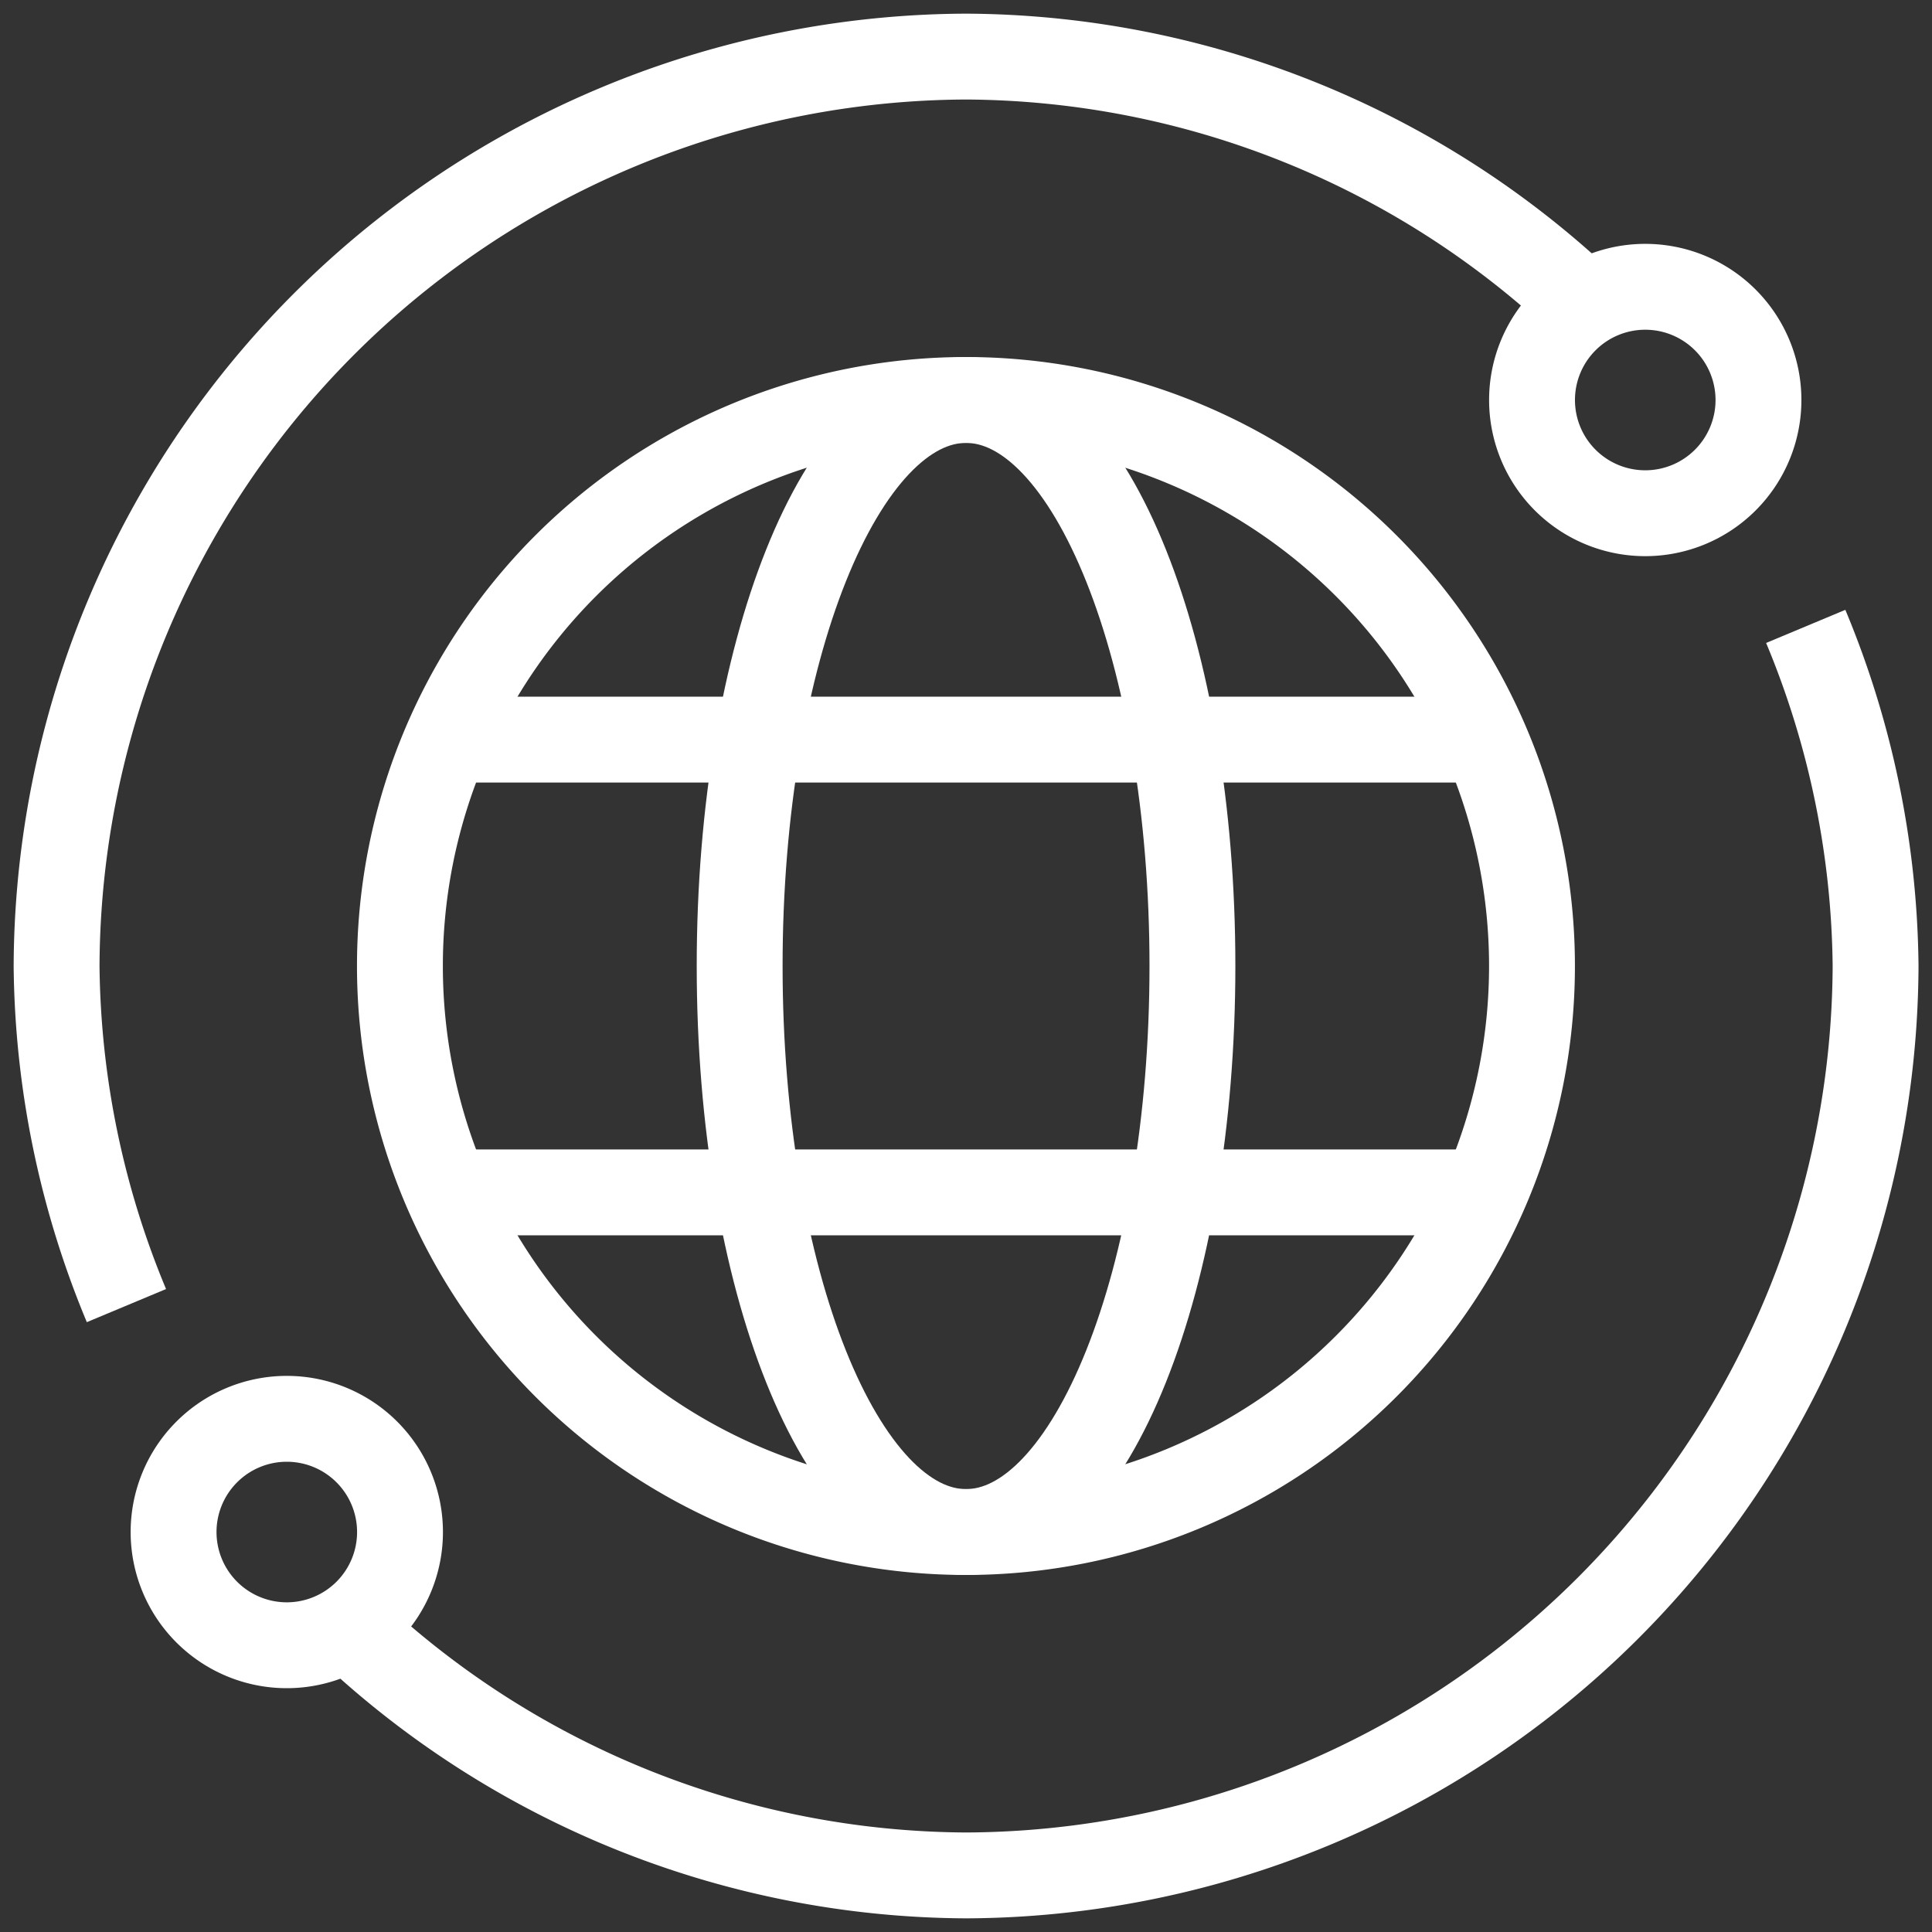
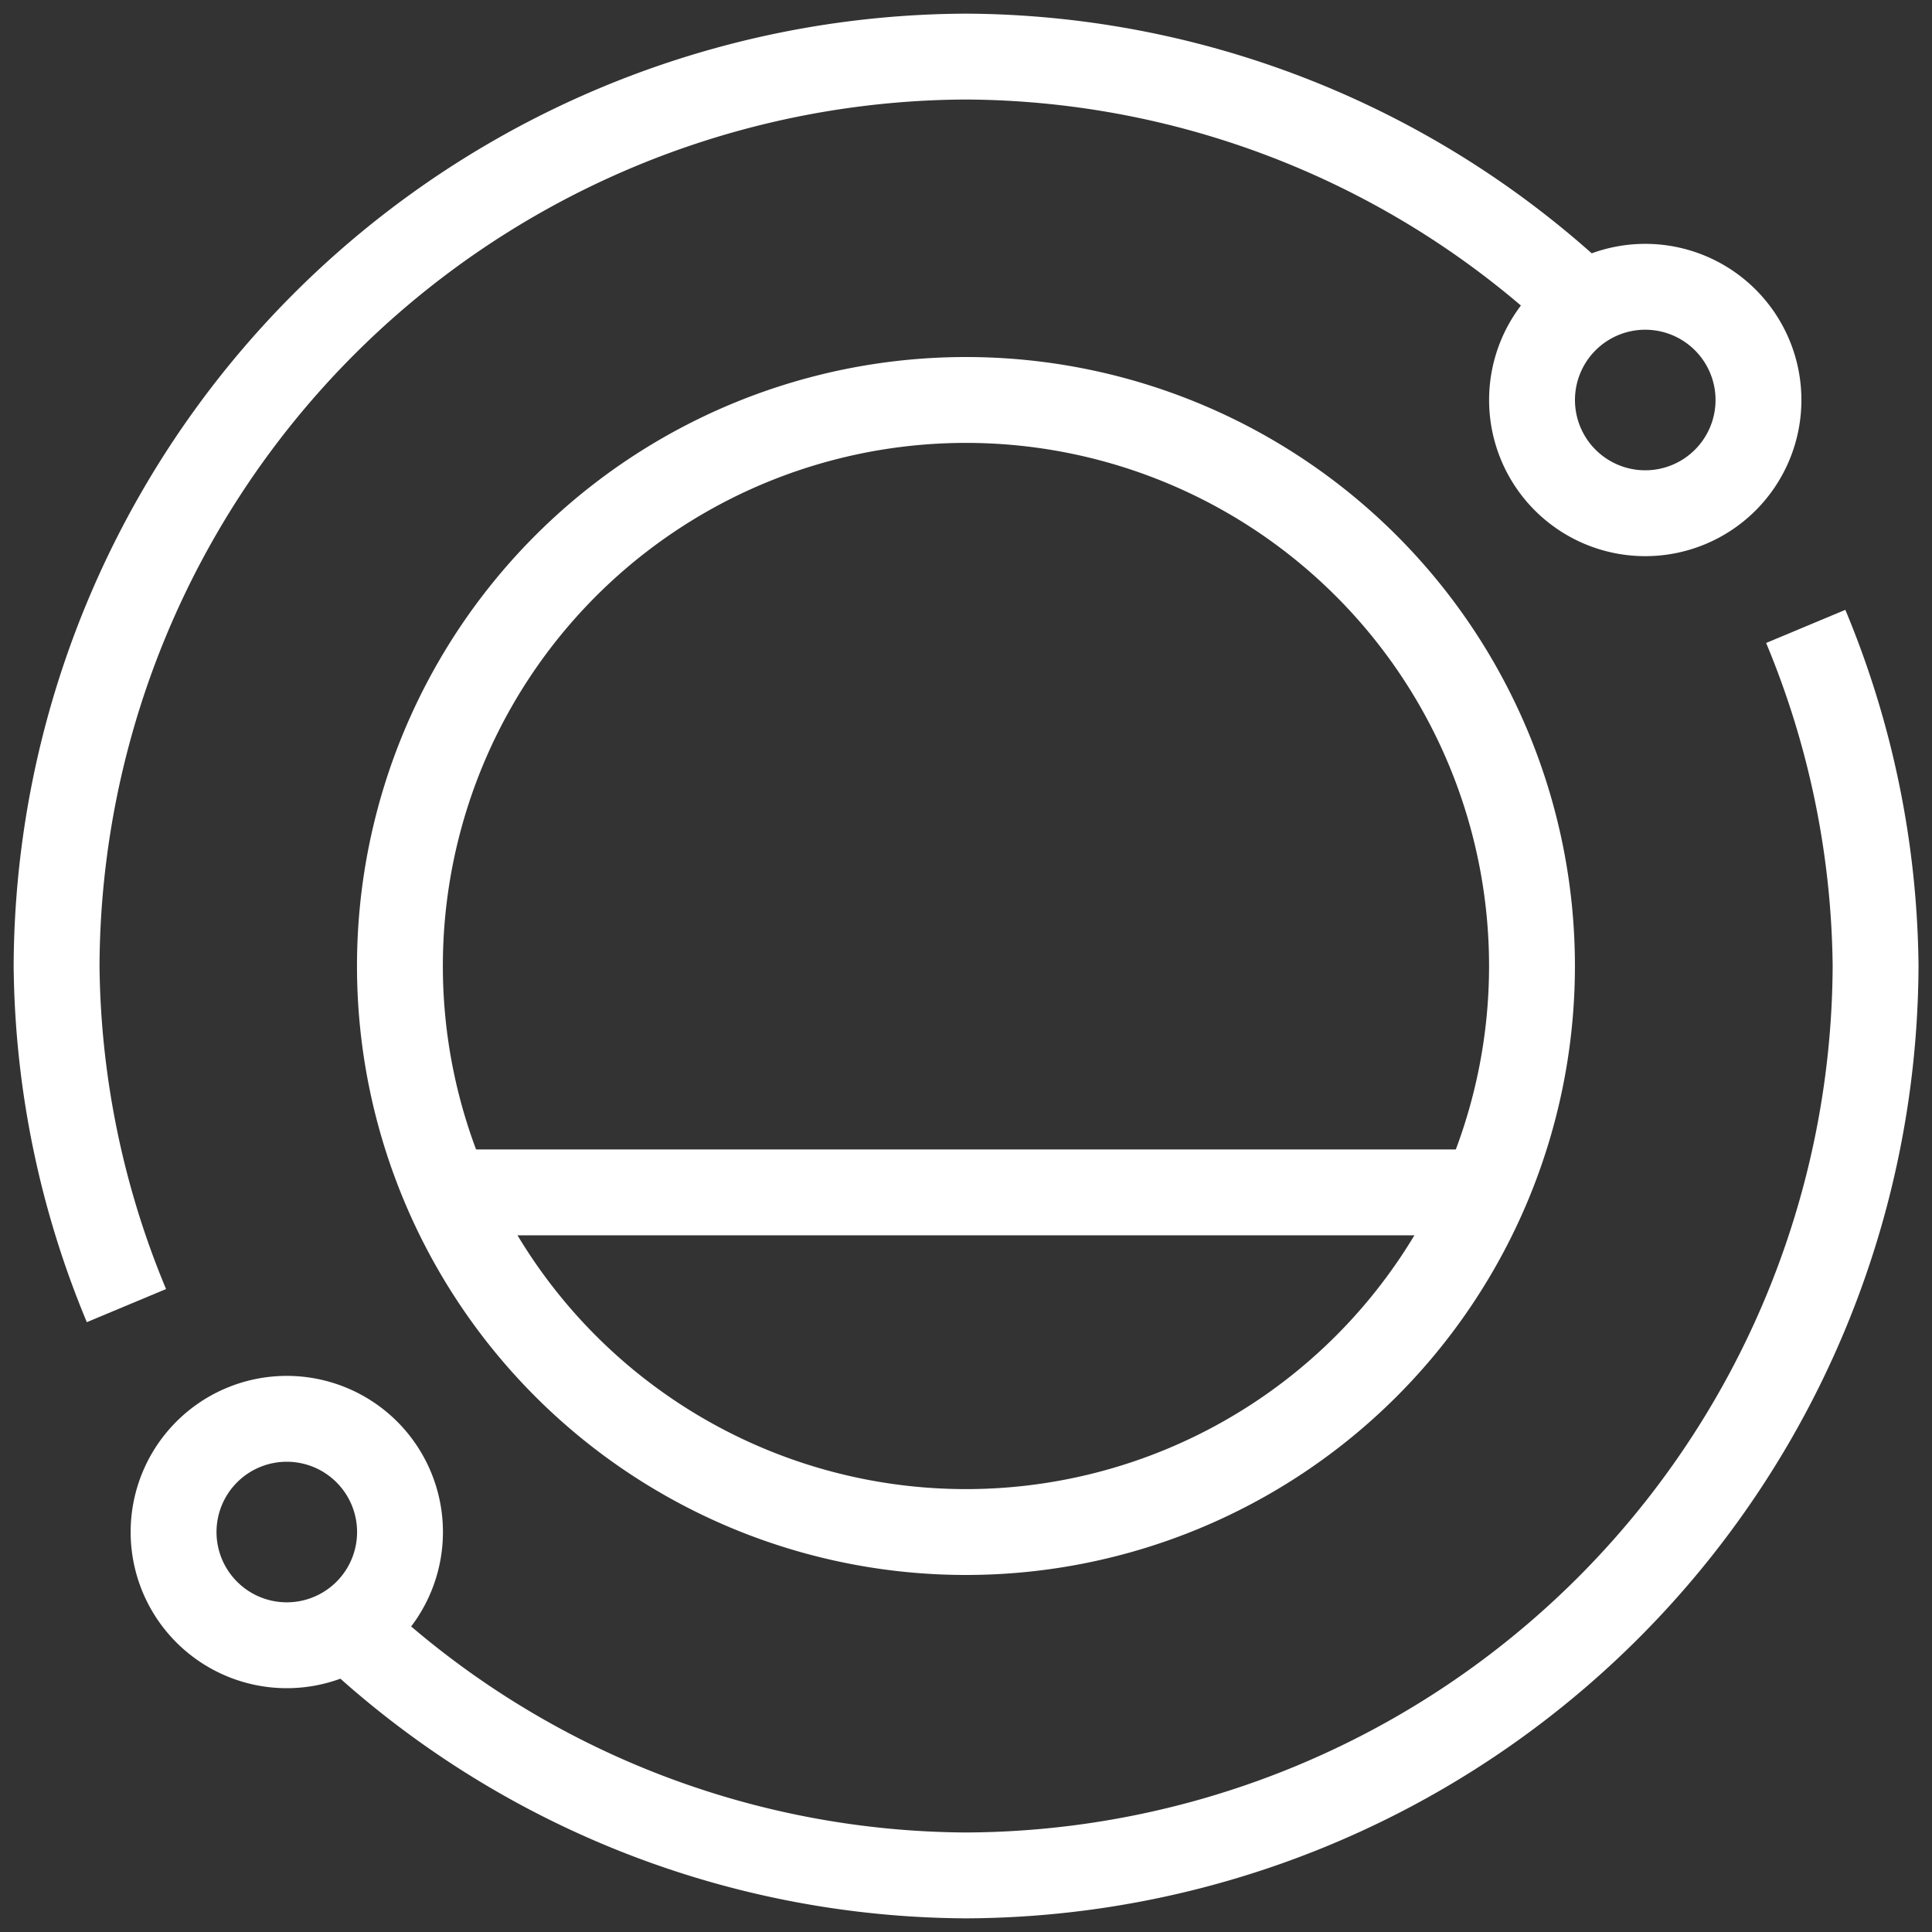
<svg xmlns="http://www.w3.org/2000/svg" width="45" height="45" viewBox="0 0 45 45">
  <rect x="0" y="0" width="45" height="45" fill="#333333" stroke="none" />
  <defs>
    <clipPath id="clip-path">
      <path id="path1236" d="M0-682.665H45v45H0Z" transform="translate(0 682.665)" fill="none" />
    </clipPath>
  </defs>
  <g id="g1230" transform="translate(0 682.665)">
    <g id="g1232" transform="translate(0 -682.665)">
      <g id="g1234" clip-path="url(#clip-path)">
        <g id="g1240" transform="translate(8.103 14.59)">
          <path id="path1242" d="M-481.1,0a21.04,21.04,0,0,1,1.627,7.91,21.269,21.269,0,0,1-21.182,21.182,21.094,21.094,0,0,1-14.4-5.778" transform="translate(515.056)" fill="none" stroke="#fff" stroke-miterlimit="10" stroke-width="2" />
        </g>
        <g id="g1244" transform="translate(1.318 1.318)">
          <path id="path1246" d="M-23.053-412.24a21.04,21.04,0,0,1-1.627-7.91A21.269,21.269,0,0,1-3.5-441.332a21.093,21.093,0,0,1,14.4,5.778" transform="translate(24.68 441.332)" fill="none" stroke="#fff" stroke-miterlimit="10" stroke-width="2" />
        </g>
        <g id="g1248" transform="translate(9.316 9.316)">
          <path id="path1250" d="M-373.632-186.816a13.184,13.184,0,0,1-13.184,13.184A13.184,13.184,0,0,1-400-186.816,13.184,13.184,0,0,1-386.815-200,13.184,13.184,0,0,1-373.632-186.816Z" transform="translate(399.999 200)" fill="none" stroke="#fff" stroke-miterlimit="10" stroke-width="2" />
        </g>
        <g id="g1252" transform="translate(10.413 17.227)">
-           <path id="path1254" d="M0,0H24.173" transform="translate(0 0)" fill="none" stroke="#fff" stroke-miterlimit="10" stroke-width="2" />
-         </g>
+           </g>
        <g id="g1256" transform="translate(10.413 27.773)">
          <path id="path1258" d="M0,0H24.173" transform="translate(0 0)" fill="none" stroke="#fff" stroke-miterlimit="10" stroke-width="2" />
        </g>
        <g id="g1260" transform="translate(17.227 9.316)">
-           <path id="path1262" d="M-149.453-186.816c0,7.281-2.361,13.184-5.273,13.184s-5.273-5.9-5.273-13.184S-157.639-200-154.726-200-149.453-194.1-149.453-186.816Z" transform="translate(160 200)" fill="none" stroke="#fff" stroke-miterlimit="10" stroke-width="2" />
-         </g>
+           </g>
        <g id="g1264" transform="translate(35.684 6.68)">
          <path id="path1266" d="M0-37.363a2.637,2.637,0,0,0,2.637,2.637,2.637,2.637,0,0,0,2.637-2.637A2.637,2.637,0,0,0,2.637-40,2.637,2.637,0,0,0,0-37.363Z" transform="translate(0 40)" fill="none" stroke="#fff" stroke-miterlimit="10" stroke-width="2" />
        </g>
        <g id="g1268" transform="translate(4.043 33.047)">
          <path id="path1270" d="M0-37.363a2.637,2.637,0,0,0,2.637,2.637,2.637,2.637,0,0,0,2.637-2.637A2.637,2.637,0,0,0,2.637-40,2.637,2.637,0,0,0,0-37.363Z" transform="translate(0 40)" fill="none" stroke="#fff" stroke-miterlimit="10" stroke-width="2" />
        </g>
      </g>
    </g>
  </g>
</svg>